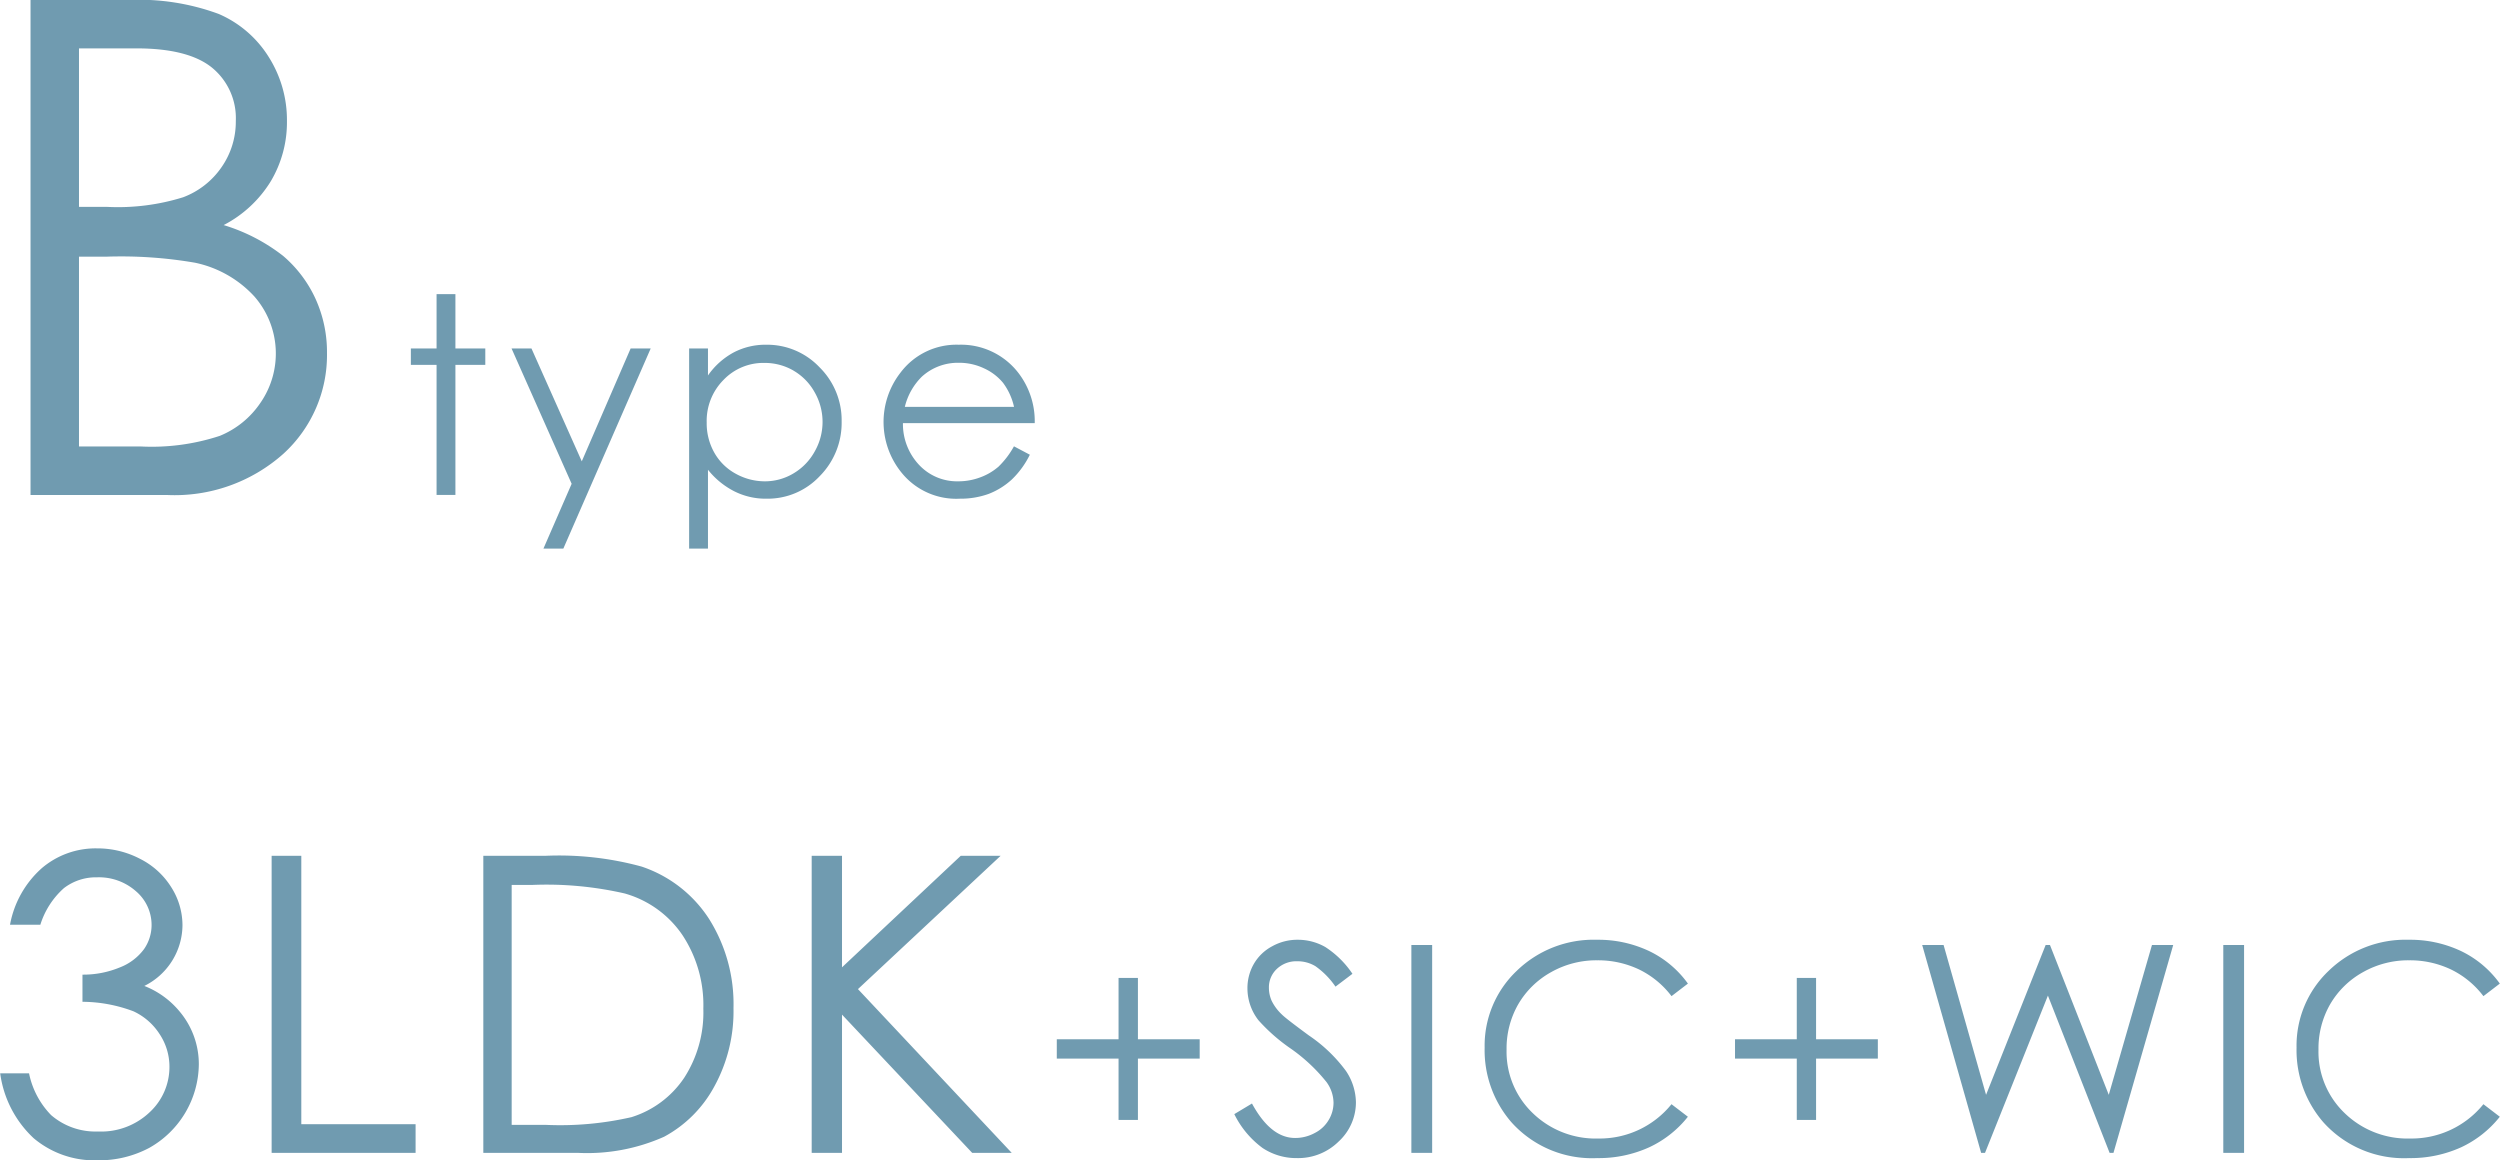
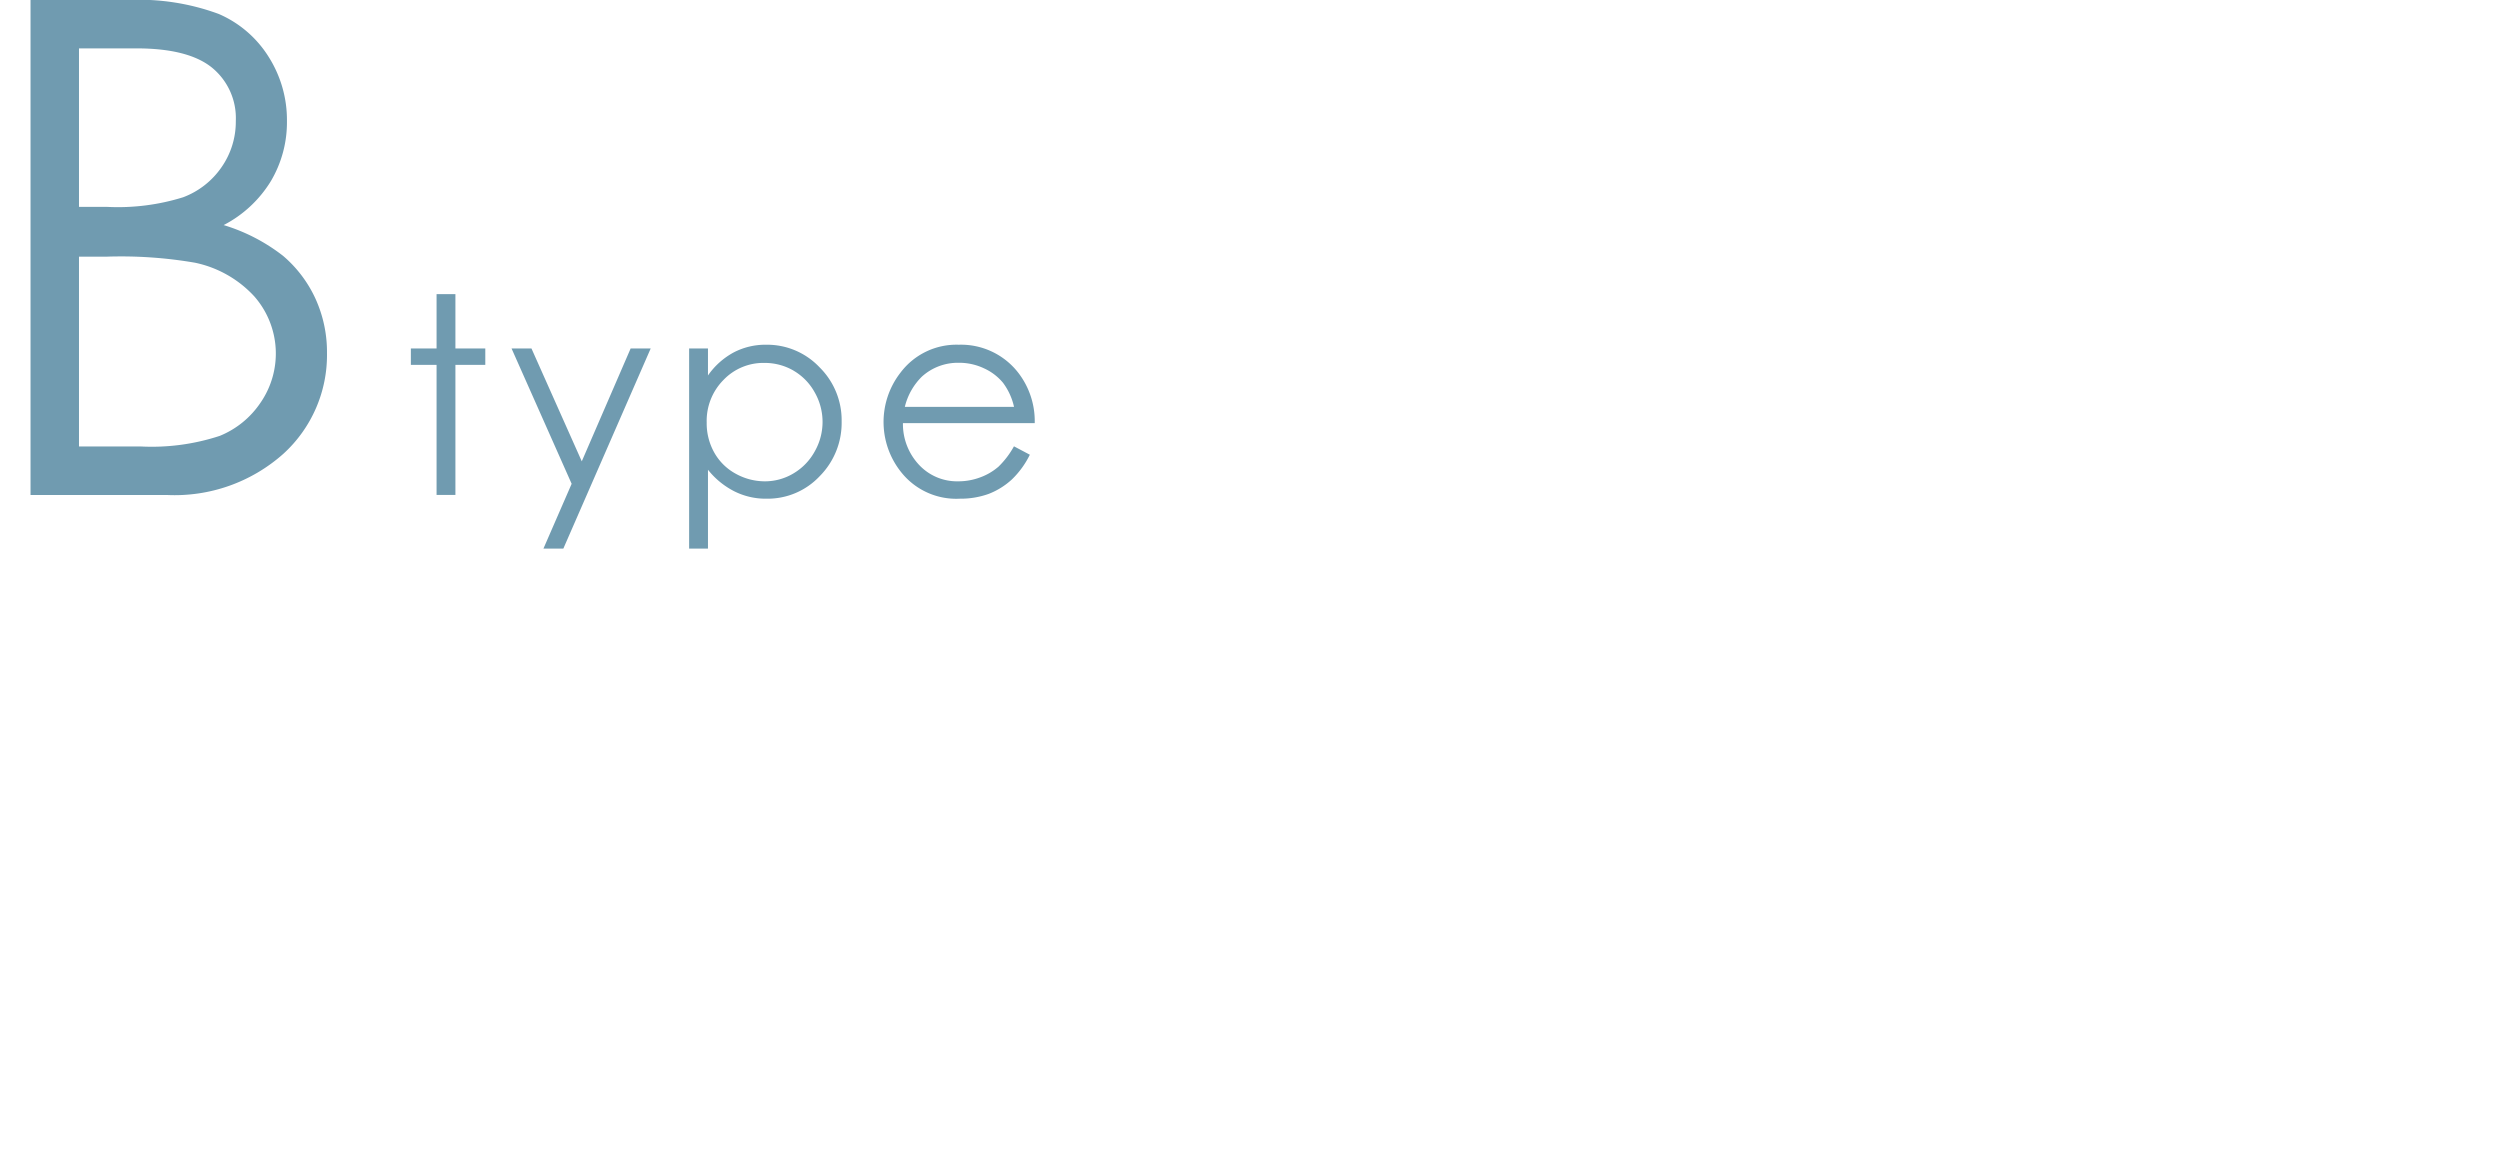
<svg xmlns="http://www.w3.org/2000/svg" id="type_b_ttl.svg" width="181.375" height="84.19" viewBox="0 0 181.375 84.19">
  <defs>
    <style>
      .cls-1 {
        fill: #709bb0;
        fill-rule: evenodd;
      }
    </style>
  </defs>
  <path id="Btype" class="cls-1" d="M83.59,3103.75h9.863a11.855,11.855,0,0,0,8.483-2.99,9.686,9.686,0,0,0,3.162-7.31,9.332,9.332,0,0,0-.84-3.95,9,9,0,0,0-2.349-3.1,13.251,13.251,0,0,0-4.308-2.23,8.7,8.7,0,0,0,3.426-3.19,8.378,8.378,0,0,0,1.166-4.36,8.546,8.546,0,0,0-1.331-4.66,8,8,0,0,0-3.625-3.11,16.729,16.729,0,0,0-6.567-1.01H83.59v35.91Zm7.675-32.4q3.768,0,5.493,1.4a4.729,4.729,0,0,1,1.725,3.87,5.77,5.77,0,0,1-1.028,3.34,5.9,5.9,0,0,1-2.789,2.19,15.882,15.882,0,0,1-5.505.7H87.106v-11.5h4.159Zm-2.129,15.11a31.647,31.647,0,0,1,6.386.44,8.094,8.094,0,0,1,4.3,2.44,6.284,6.284,0,0,1,.451,7.72,6.531,6.531,0,0,1-2.947,2.4,15.8,15.8,0,0,1-5.772.77H87.106v-13.77h2.031Zm23.912,6.66h-1.865v1.19h1.865v9.44h1.367v-9.44h2.168v-1.19h-2.168v-3.94h-1.367v3.94Zm9.8,9.82-2.046,4.7h1.444l6.338-14.52h-1.455l-3.546,8.19-3.651-8.19h-1.445Zm8.523,4.7h1.367v-5.72a5.809,5.809,0,0,0,1.922,1.57,5.068,5.068,0,0,0,2.332.53,5.179,5.179,0,0,0,3.849-1.63,5.493,5.493,0,0,0,1.595-3.98,5.4,5.4,0,0,0-1.61-3.93,5.234,5.234,0,0,0-3.873-1.63,4.968,4.968,0,0,0-2.351.56,5.394,5.394,0,0,0-1.864,1.67v-1.96h-1.367v14.52Zm7.574-12.91a4.112,4.112,0,0,1,1.534,1.57,4.323,4.323,0,0,1,0,4.3,4.191,4.191,0,0,1-1.544,1.59,4.016,4.016,0,0,1-2.07.57,4.356,4.356,0,0,1-2.129-.56,3.935,3.935,0,0,1-1.549-1.54,4.33,4.33,0,0,1-.541-2.17,4.213,4.213,0,0,1,1.213-3.08,4,4,0,0,1,2.986-1.24A4.152,4.152,0,0,1,138.95,3094.73Zm14.831,7a4.229,4.229,0,0,1-1.305.75,4.5,4.5,0,0,1-1.579.28,3.768,3.768,0,0,1-2.826-1.18,4.328,4.328,0,0,1-1.183-3.04h9.561a5.754,5.754,0,0,0-1.173-3.63,5.253,5.253,0,0,0-4.34-2.06,5.076,5.076,0,0,0-4.213,2.01,5.828,5.828,0,0,0,.225,7.46,5.094,5.094,0,0,0,4.066,1.7,6,6,0,0,0,2.1-.35,5.342,5.342,0,0,0,1.671-1.04,6.4,6.4,0,0,0,1.31-1.8l-1.152-.61A6.252,6.252,0,0,1,153.781,3101.73Zm-6.756-4.37a4.589,4.589,0,0,1,1.242-2.2,3.89,3.89,0,0,1,2.688-1,4.192,4.192,0,0,1,1.809.4,3.863,3.863,0,0,1,1.384,1.05,4.569,4.569,0,0,1,.8,1.75h-7.92Z" transform="translate(-81.375 -3067.84)" />
-   <path id="_3LDK_SIC_WIC" data-name="3LDK+SIC+WIC" class="cls-1" d="M86.017,3132.27a3.816,3.816,0,0,1,2.4-.78,4.05,4.05,0,0,1,2.834,1.02,3.208,3.208,0,0,1,1.121,2.43,3.058,3.058,0,0,1-.549,1.76,3.939,3.939,0,0,1-1.765,1.33,6.9,6.9,0,0,1-2.7.52v1.97a10.641,10.641,0,0,1,3.7.69,4.5,4.5,0,0,1,1.9,1.66,4.264,4.264,0,0,1,.71,2.36,4.466,4.466,0,0,1-1.421,3.29,5.111,5.111,0,0,1-3.765,1.41,4.927,4.927,0,0,1-3.4-1.19,6.067,6.067,0,0,1-1.6-3.03H81.389a7.855,7.855,0,0,0,2.432,4.71,6.853,6.853,0,0,0,4.644,1.6,7.746,7.746,0,0,0,3.735-.9,7.03,7.03,0,0,0,3.6-6.07,5.929,5.929,0,0,0-1.406-3.84,6.275,6.275,0,0,0-2.549-1.84,4.954,4.954,0,0,0,2.769-4.41,5.156,5.156,0,0,0-.8-2.73,5.661,5.661,0,0,0-2.256-2.07,6.665,6.665,0,0,0-3.142-.77,6.011,6.011,0,0,0-4.014,1.44,7.223,7.223,0,0,0-2.3,4.1h2.2A5.9,5.9,0,0,1,86.017,3132.27Zm15.065,19.21h10.444v-2.08h-8.291v-19.47h-2.153v21.55Zm22.213,0a13.7,13.7,0,0,0,6.262-1.17,8.959,8.959,0,0,0,3.633-3.63,11.337,11.337,0,0,0,1.4-5.7,11.587,11.587,0,0,0-1.765-6.46,9.357,9.357,0,0,0-4.9-3.81,22.718,22.718,0,0,0-7.017-.78h-4.468v21.55H123.3Zm-4.79-19.44h1.523a25.358,25.358,0,0,1,6.665.62,7.535,7.535,0,0,1,4.2,3.03,9.216,9.216,0,0,1,1.509,5.33,8.735,8.735,0,0,1-1.392,5.02,7.168,7.168,0,0,1-3.823,2.85,23.2,23.2,0,0,1-6.2.56h-2.49v-17.41Zm21.758,19.44h2.2v-10.03l9.444,10.03h2.868l-11.155-11.88,10.349-9.67h-2.893l-8.613,8.09v-8.09h-2.2v21.55Zm17.782-8.24v1.4h4.481v4.45h1.405v-4.45h4.481v-1.4h-4.481v-4.45h-1.405v4.45h-4.481Zm14.934,7.89a4.433,4.433,0,0,0,2.492.73,4.175,4.175,0,0,0,3.03-1.21,3.858,3.858,0,0,0,1.246-2.85,4.18,4.18,0,0,0-.728-2.27,10.939,10.939,0,0,0-2.687-2.57c-1.1-.81-1.75-1.31-1.948-1.51a3.439,3.439,0,0,1-.749-1,2.34,2.34,0,0,1-.2-0.95,1.825,1.825,0,0,1,.58-1.37,2.063,2.063,0,0,1,1.491-.55,2.5,2.5,0,0,1,1.308.36,5.9,5.9,0,0,1,1.451,1.48l1.23-.93a6.841,6.841,0,0,0-1.963-1.94,3.993,3.993,0,0,0-1.995-.53,3.734,3.734,0,0,0-1.861.47,3.344,3.344,0,0,0-1.328,1.27,3.515,3.515,0,0,0-.471,1.8,3.762,3.762,0,0,0,.8,2.3,12.982,12.982,0,0,0,2.349,2.06,12.467,12.467,0,0,1,2.584,2.42,2.6,2.6,0,0,1,.512,1.49,2.422,2.422,0,0,1-.348,1.26,2.447,2.447,0,0,1-1.016.95,2.951,2.951,0,0,1-1.425.36c-1.183,0-2.225-.84-3.127-2.5l-1.282.77A6.725,6.725,0,0,0,172.979,3151.13Zm10.791,0.35h1.508V3136.4H183.77v15.08Zm17.272-14.63a8.635,8.635,0,0,0-3.815-.83,8,8,0,0,0-5.819,2.26,7.482,7.482,0,0,0-2.322,5.57,7.981,7.981,0,0,0,1.917,5.38,7.857,7.857,0,0,0,6.245,2.63,8.869,8.869,0,0,0,3.768-.78,7.745,7.745,0,0,0,2.815-2.22l-1.189-.91a6.7,6.7,0,0,1-5.3,2.49,6.561,6.561,0,0,1-4.773-1.85,6.159,6.159,0,0,1-1.892-4.6,6.433,6.433,0,0,1,.846-3.29,6.274,6.274,0,0,1,2.384-2.33,6.669,6.669,0,0,1,3.343-.86,6.931,6.931,0,0,1,3.03.66,6.542,6.542,0,0,1,2.364,1.94l1.189-.91A7.4,7.4,0,0,0,201.042,3136.85Zm6.208,6.39v1.4h4.481v4.45h1.4v-4.45h4.481v-1.4h-4.481v-4.45h-1.4v4.45H207.25Zm17.856,8.24h0.282l4.563-11.41,4.476,11.41h0.28l4.334-15.08H237.5l-3.134,10.87L230.1,3136.4h-0.313l-4.323,10.87-3.082-10.87H220.83Zm17.569,0h1.507V3136.4h-1.507v15.08Zm17.271-14.63a8.63,8.63,0,0,0-3.814-.83,8,8,0,0,0-5.819,2.26,7.483,7.483,0,0,0-2.323,5.57,7.981,7.981,0,0,0,1.918,5.38,7.856,7.856,0,0,0,6.245,2.63,8.875,8.875,0,0,0,3.768-.78,7.761,7.761,0,0,0,2.815-2.22l-1.19-.91a6.7,6.7,0,0,1-5.3,2.49,6.561,6.561,0,0,1-4.773-1.85,6.155,6.155,0,0,1-1.892-4.6,6.433,6.433,0,0,1,.846-3.29,6.267,6.267,0,0,1,2.384-2.33,6.664,6.664,0,0,1,3.343-.86,6.931,6.931,0,0,1,3.03.66,6.53,6.53,0,0,1,2.363,1.94l1.19-.91A7.405,7.405,0,0,0,259.946,3136.85Z" transform="translate(-81.375 -3067.84)" />
</svg>